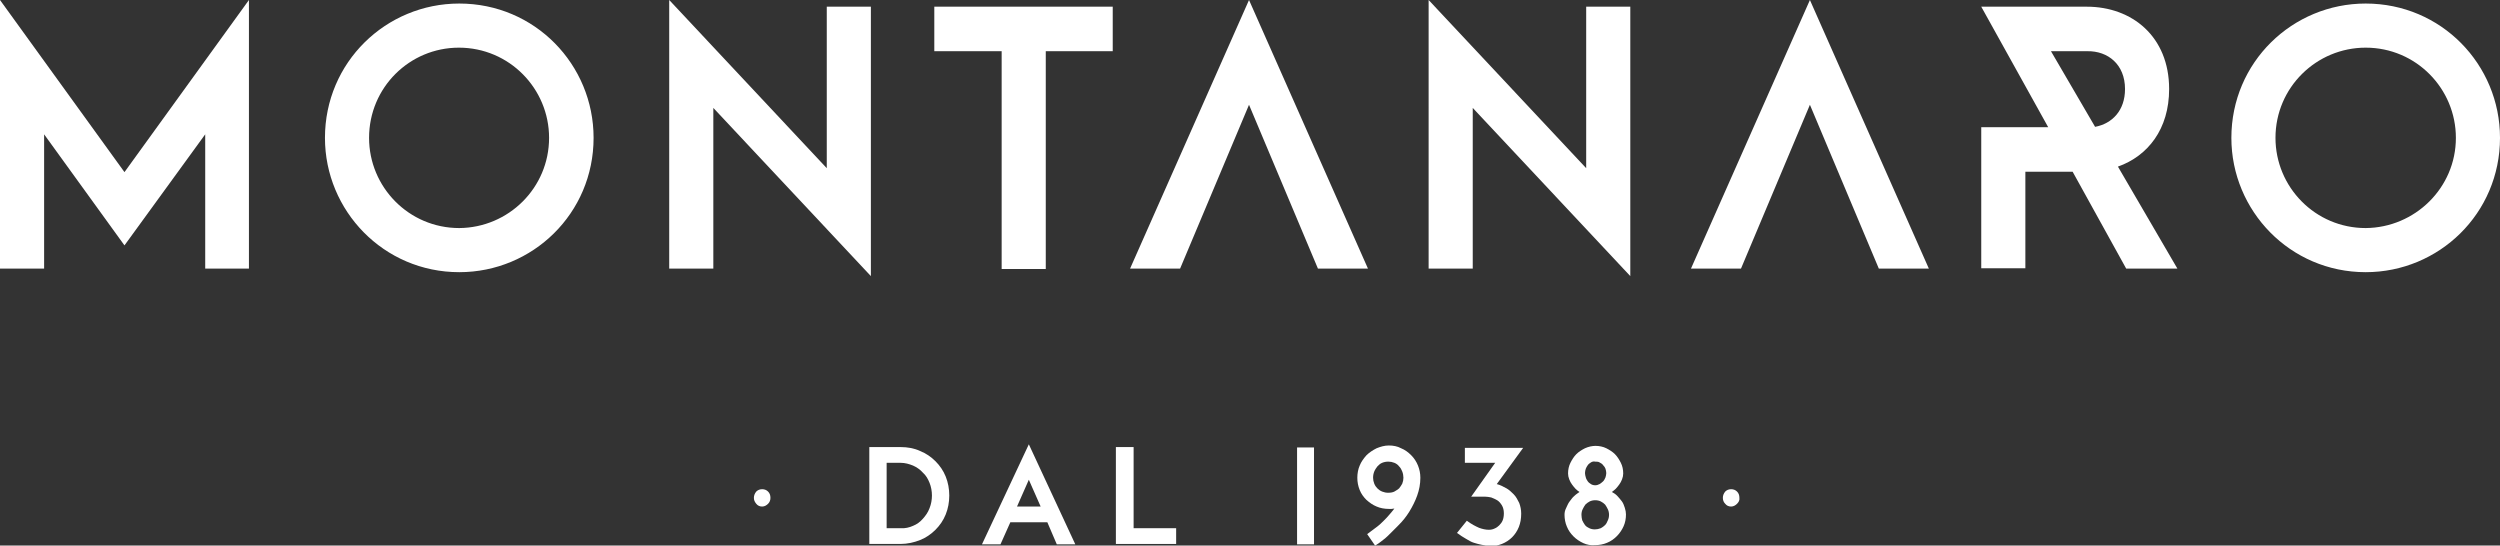
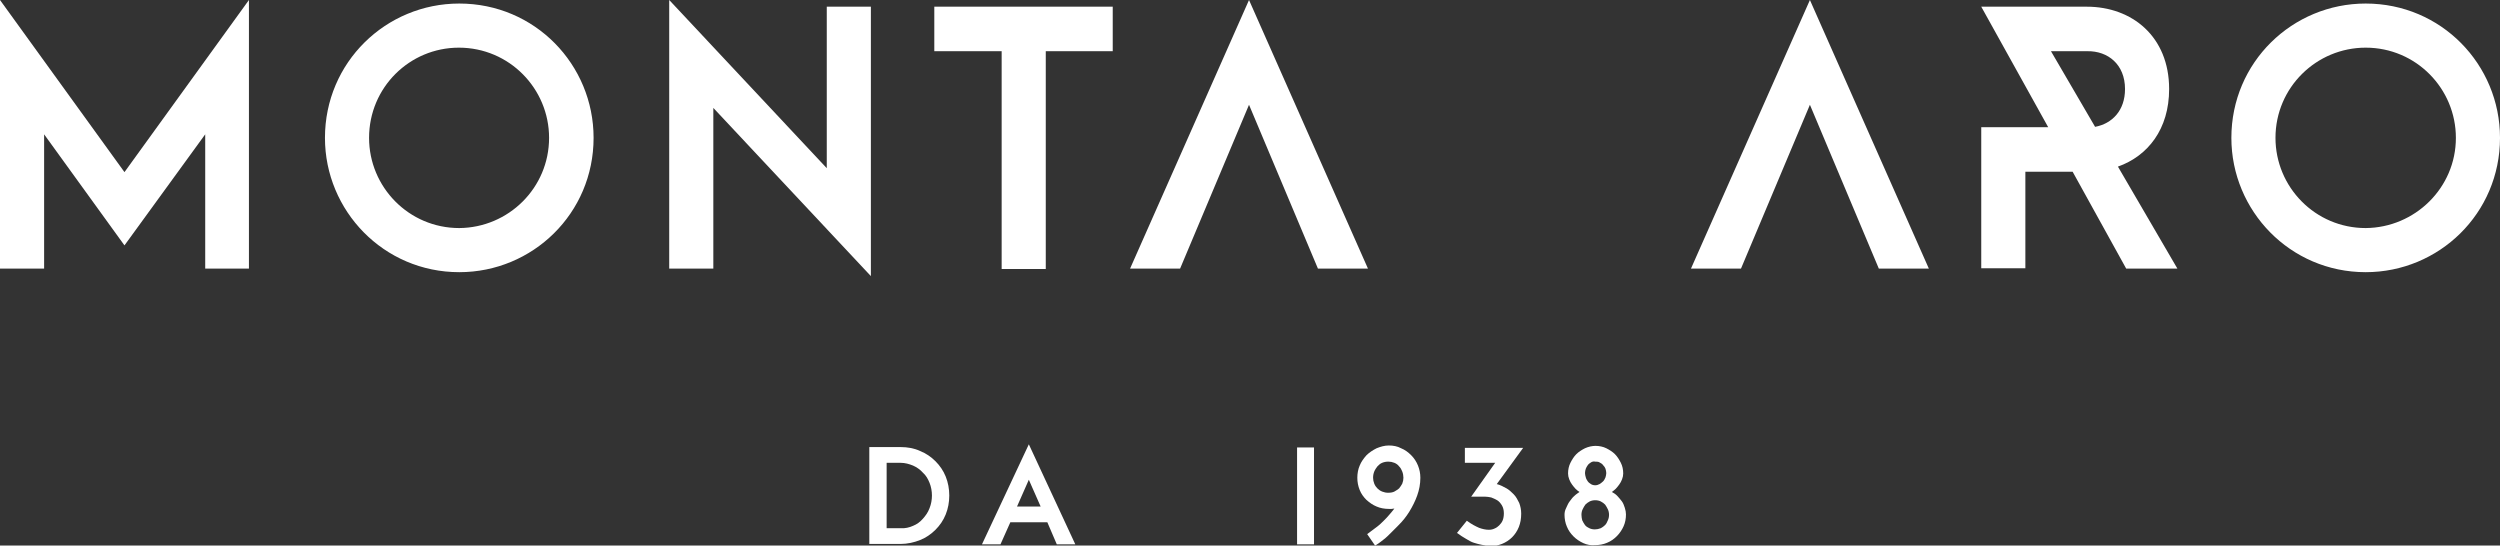
<svg xmlns="http://www.w3.org/2000/svg" xml:space="preserve" style="enable-background:new 0 0 634.7 138.5;" viewBox="0 0 634.7 138.5" y="0px" x="0px" id="Livello_1" version="1.1">
  <rect x="0" y="0" width="634.7" height="138.5" fill="#333333" stroke="none" />
  <style type="text/css">
	.st0{fill:#FFFFFF;}
</style>
  <g>
    <g>
      <g>
-         <path d="M195,127.9c-0.4,0.4-0.9,0.7-1.5,0.7c-0.6,0-1.1-0.2-1.5-0.7s-0.6-0.9-0.6-1.5c0-0.6,0.2-1.1,0.6-1.6     c0.4-0.4,0.9-0.6,1.5-0.6c0.6,0,1.1,0.2,1.5,0.6c0.4,0.4,0.6,0.9,0.6,1.6C195.6,127,195.4,127.5,195,127.9z" class="st0" />
        <path d="M220.7,113.5h7.9c1.8,0,3.5,0.3,5,1c1.5,0.6,2.8,1.5,3.9,2.6c1.1,1.1,2,2.4,2.6,3.9c0.6,1.5,0.9,3.1,0.9,4.8     c0,1.7-0.3,3.3-0.9,4.8c-0.6,1.5-1.5,2.8-2.6,3.9c-1.1,1.1-2.4,2-3.9,2.6c-1.5,0.6-3.2,1-5,1h-7.9V113.5z M231.8,133.5     c1-0.4,1.8-1,2.5-1.8c0.7-0.8,1.3-1.6,1.7-2.7c0.4-1,0.6-2.1,0.6-3.2c0-1.1-0.2-2.2-0.6-3.2c-0.4-1-0.9-1.9-1.7-2.6     c-0.7-0.8-1.6-1.4-2.5-1.8c-1-0.4-2-0.7-3.2-0.7h-3.5v16.6h3.5C229.8,134.2,230.9,133.9,231.8,133.5z" class="st0" />
        <path d="M249.3,138.2l11.9-25.4l11.8,25.4h-4.7l-2.4-5.6h-9.4l-2.5,5.6H249.3z M264.2,128.6l-3-6.8l-3,6.8H264.2z" class="st0" />
-         <path d="M283.4,113.5h4.4v20.6h10.8v4h-15.3V113.5z" class="st0" />
        <path d="M333.6,138.2h-4.3v-24.6h4.3V138.2z" class="st0" />
        <path d="M355.7,113.8c1,0.4,1.8,1,2.6,1.8c0.7,0.7,1.3,1.6,1.7,2.6c0.4,1,0.6,2,0.6,3.1c0,1.6-0.3,3.1-0.8,4.5     c-0.5,1.4-1.2,2.8-2,4.1c-0.8,1.3-1.7,2.4-2.7,3.4c-1,1-1.9,1.9-2.7,2.7c-0.8,0.8-1.6,1.3-2.2,1.8c-0.6,0.4-1,0.7-1.1,0.7l-2-2.9     c0.9-0.7,1.7-1.3,2.4-1.8c0.7-0.5,1.3-1.1,1.8-1.6c0.5-0.5,1-1,1.4-1.5c0.4-0.5,0.9-1,1.3-1.6c-0.2,0-0.4,0.1-0.7,0.1     c-0.3,0-0.5,0-0.7,0c-1.1,0-2.2-0.2-3.1-0.6c-1-0.4-1.8-1-2.6-1.7c-0.7-0.7-1.3-1.5-1.7-2.5c-0.4-1-0.6-2-0.6-3.1     c0-1.1,0.2-2.2,0.6-3.1c0.4-1,1-1.8,1.7-2.6c0.7-0.7,1.6-1.3,2.6-1.8c1-0.4,2-0.7,3.1-0.7S354.8,113.3,355.7,113.8z M354,124.8     c0.4-0.2,0.8-0.5,1.2-0.8c0.3-0.4,0.6-0.8,0.8-1.2c0.2-0.5,0.3-1,0.3-1.5c0-0.5-0.1-1.1-0.3-1.6s-0.4-0.9-0.8-1.3     c-0.3-0.4-0.7-0.7-1.2-0.9c-0.5-0.2-1-0.3-1.5-0.3c-0.6,0-1.1,0.1-1.6,0.3c-0.5,0.2-0.8,0.5-1.2,0.9c-0.3,0.4-0.6,0.8-0.8,1.3     c-0.2,0.5-0.3,1-0.3,1.6c0,0.5,0.1,1,0.3,1.5c0.2,0.5,0.5,0.9,0.8,1.2c0.3,0.3,0.7,0.6,1.2,0.8s1,0.3,1.5,0.3     C353.1,125.1,353.6,125,354,124.8z" class="st0" />
        <path d="M376.1,138.3c-0.6-0.1-1.2-0.3-1.9-0.5s-1.3-0.6-2-1c-0.7-0.4-1.5-0.9-2.3-1.5l2.5-3.1     c1.2,0.9,2.2,1.4,3.1,1.8c0.8,0.3,1.7,0.5,2.5,0.5c0.5,0,1-0.1,1.4-0.3c0.5-0.2,0.9-0.5,1.2-0.8c0.4-0.4,0.7-0.8,0.9-1.3     c0.2-0.5,0.3-1.1,0.3-1.8c0-0.8-0.2-1.5-0.5-2c-0.3-0.5-0.7-1-1.2-1.3c-0.5-0.3-1-0.5-1.5-0.7c-0.5-0.1-1-0.2-1.5-0.2h-3.6     l6.1-8.6h-7.7v-3.8h14.8l-6.7,9.2c0.8,0.2,1.6,0.6,2.3,1c0.8,0.4,1.4,1,2,1.6c0.6,0.6,1,1.4,1.4,2.2c0.3,0.8,0.5,1.7,0.5,2.7     c0,1.3-0.2,2.4-0.6,3.4s-1,1.9-1.7,2.6c-0.7,0.7-1.6,1.3-2.6,1.7s-2.1,0.6-3.3,0.6C377.3,138.5,376.7,138.4,376.1,138.3z" class="st0" />
        <path d="M402,137.9c-0.9-0.4-1.8-1-2.5-1.7c-0.7-0.7-1.3-1.5-1.7-2.5c-0.4-0.9-0.6-2-0.6-3c0-0.6,0.1-1.1,0.4-1.7     s0.5-1.2,0.9-1.7c0.4-0.5,0.7-1,1.2-1.4c0.4-0.4,0.9-0.7,1.3-1c-0.3-0.2-0.6-0.4-1-0.8c-0.3-0.3-0.6-0.7-0.9-1.1     c-0.3-0.4-0.5-0.8-0.7-1.3c-0.2-0.5-0.3-1-0.3-1.5c0-1,0.2-1.9,0.6-2.7c0.4-0.8,0.9-1.6,1.5-2.2c0.6-0.6,1.4-1.1,2.2-1.5     c0.9-0.4,1.8-0.6,2.7-0.6s1.9,0.2,2.7,0.6c0.8,0.4,1.6,0.9,2.2,1.5c0.6,0.6,1.1,1.4,1.5,2.2c0.4,0.8,0.6,1.7,0.6,2.7     c0,0.5-0.1,1-0.3,1.5c-0.2,0.5-0.4,0.9-0.7,1.3c-0.3,0.4-0.6,0.8-0.9,1.1c-0.3,0.3-0.7,0.6-1,0.8c0.4,0.2,0.9,0.5,1.3,0.9     c0.4,0.4,0.8,0.9,1.2,1.4s0.6,1.1,0.8,1.7c0.2,0.6,0.3,1.2,0.3,1.7c0,1.1-0.2,2.1-0.6,3c-0.4,0.9-1,1.8-1.7,2.5     c-0.7,0.7-1.5,1.3-2.5,1.7c-0.9,0.4-2,0.6-3.1,0.6C403.9,138.5,402.9,138.3,402,137.9z M403.6,127.3c-0.4,0.2-0.8,0.5-1.1,0.8     c-0.3,0.4-0.5,0.8-0.7,1.2c-0.2,0.4-0.3,0.9-0.3,1.4c0,0.5,0.1,1,0.2,1.4c0.2,0.4,0.4,0.8,0.7,1.2c0.3,0.4,0.7,0.6,1.1,0.8     c0.4,0.2,0.9,0.3,1.4,0.3c0.5,0,1-0.1,1.5-0.3c0.4-0.2,0.8-0.5,1.1-0.8c0.3-0.3,0.5-0.7,0.7-1.2c0.2-0.4,0.3-0.9,0.3-1.4     c0-0.5-0.1-1-0.3-1.4c-0.2-0.4-0.4-0.8-0.7-1.2c-0.3-0.3-0.7-0.6-1.1-0.8c-0.4-0.2-0.9-0.3-1.4-0.3S404,127.1,403.6,127.3z      M403.9,117.4c-0.3,0.2-0.6,0.4-0.8,0.7c-0.2,0.3-0.4,0.6-0.5,0.9c-0.1,0.3-0.2,0.7-0.2,1.1c0,0.4,0.1,0.7,0.2,1.1     c0.1,0.4,0.3,0.7,0.5,1c0.2,0.3,0.5,0.5,0.8,0.7c0.3,0.2,0.7,0.3,1.1,0.3c0.4,0,0.7-0.1,1.1-0.3c0.3-0.2,0.6-0.4,0.9-0.7     s0.4-0.6,0.6-1c0.1-0.4,0.2-0.7,0.2-1.1c0-0.4-0.1-0.7-0.2-1.1c-0.1-0.3-0.3-0.6-0.6-0.9c-0.2-0.3-0.5-0.5-0.9-0.7     c-0.3-0.2-0.7-0.2-1.1-0.2C404.6,117.1,404.2,117.2,403.9,117.4z" class="st0" />
-         <path d="M441,127.9c-0.4,0.4-0.9,0.7-1.5,0.7s-1.1-0.2-1.5-0.7c-0.4-0.4-0.6-0.9-0.6-1.5c0-0.6,0.2-1.1,0.6-1.6     c0.4-0.4,0.9-0.6,1.5-0.6s1.1,0.2,1.5,0.6c0.4,0.4,0.6,0.9,0.6,1.6C441.7,127,441.4,127.5,441,127.9z" class="st0" />
      </g>
    </g>
    <g>
      <path d="M0,0l31.6,43.7L63.2,0v68.2H52.1V34.1L31.6,62.3L11.2,34.1v34.1H0V0z" class="st0" />
      <path d="M82.5,35c0-19.2,15.5-34.1,34.1-34.1c19.2,0,34.1,15.5,34.1,34.1c0,19.2-15.5,34.1-34.1,34.1    C97.4,69.1,82.5,53.5,82.5,35z M139.4,35c0-12.5-10.1-22.9-22.9-22.9C104,12.1,93.7,22.2,93.7,35c0,12.5,10.1,22.9,22.9,22.9    C129.1,57.8,139.4,47.7,139.4,35z" class="st0" />
      <path d="M181.1,27.4v40.8h-11.2V0l40,42.7v-41h11.2v68.4L181.1,27.4z" class="st0" />
      <path d="M254.3,13h-17.1V1.7h45.3V13h-17v55.3h-11.2V13z" class="st0" />
      <path d="M317.1,26.6l-17.5,41.6h-12.7L317.1,0l30.2,68.2h-12.7L317.1,26.6z" class="st0" />
      <path d="M459.5,26.6L442,68.2h-12.7L459.5,0l30.2,68.2H477L459.5,26.6z" class="st0" />
-       <path d="M373.9,27.4v40.8h-11.2V0l40,42.7v-41h11.2v68.4L373.9,27.4z" class="st0" />
      <path d="M566.5,35c0-19.2,15.5-34.1,34.1-34.1c19.2,0,34.1,15.5,34.1,34.1c0,19.2-15.5,34.1-34.1,34.1    C581.4,69.1,566.5,53.5,566.5,35z M623.5,35c0-12.5-10.1-22.9-22.9-22.9c-12.5,0-22.9,10.1-22.9,22.9c0,12.5,10.1,22.9,22.9,22.9    C613.1,57.8,623.5,47.7,623.5,35z" class="st0" />
      <path d="M552.8,68.2l-15.1-25.9c7.6-2.7,13-9.5,13-19.7c0-13.3-9.4-20.9-20.9-20.9l-26.8,0l17,30.6l-17,0v35.8h11.2    V43.6h12l13.6,24.6H552.8z M539.5,22.6c0,5.5-3.3,8.8-7.6,9.6l-11.2-19.2h9.2C535.2,12.9,539.5,16.4,539.5,22.6z" class="st0" />
    </g>
  </g>
</svg>